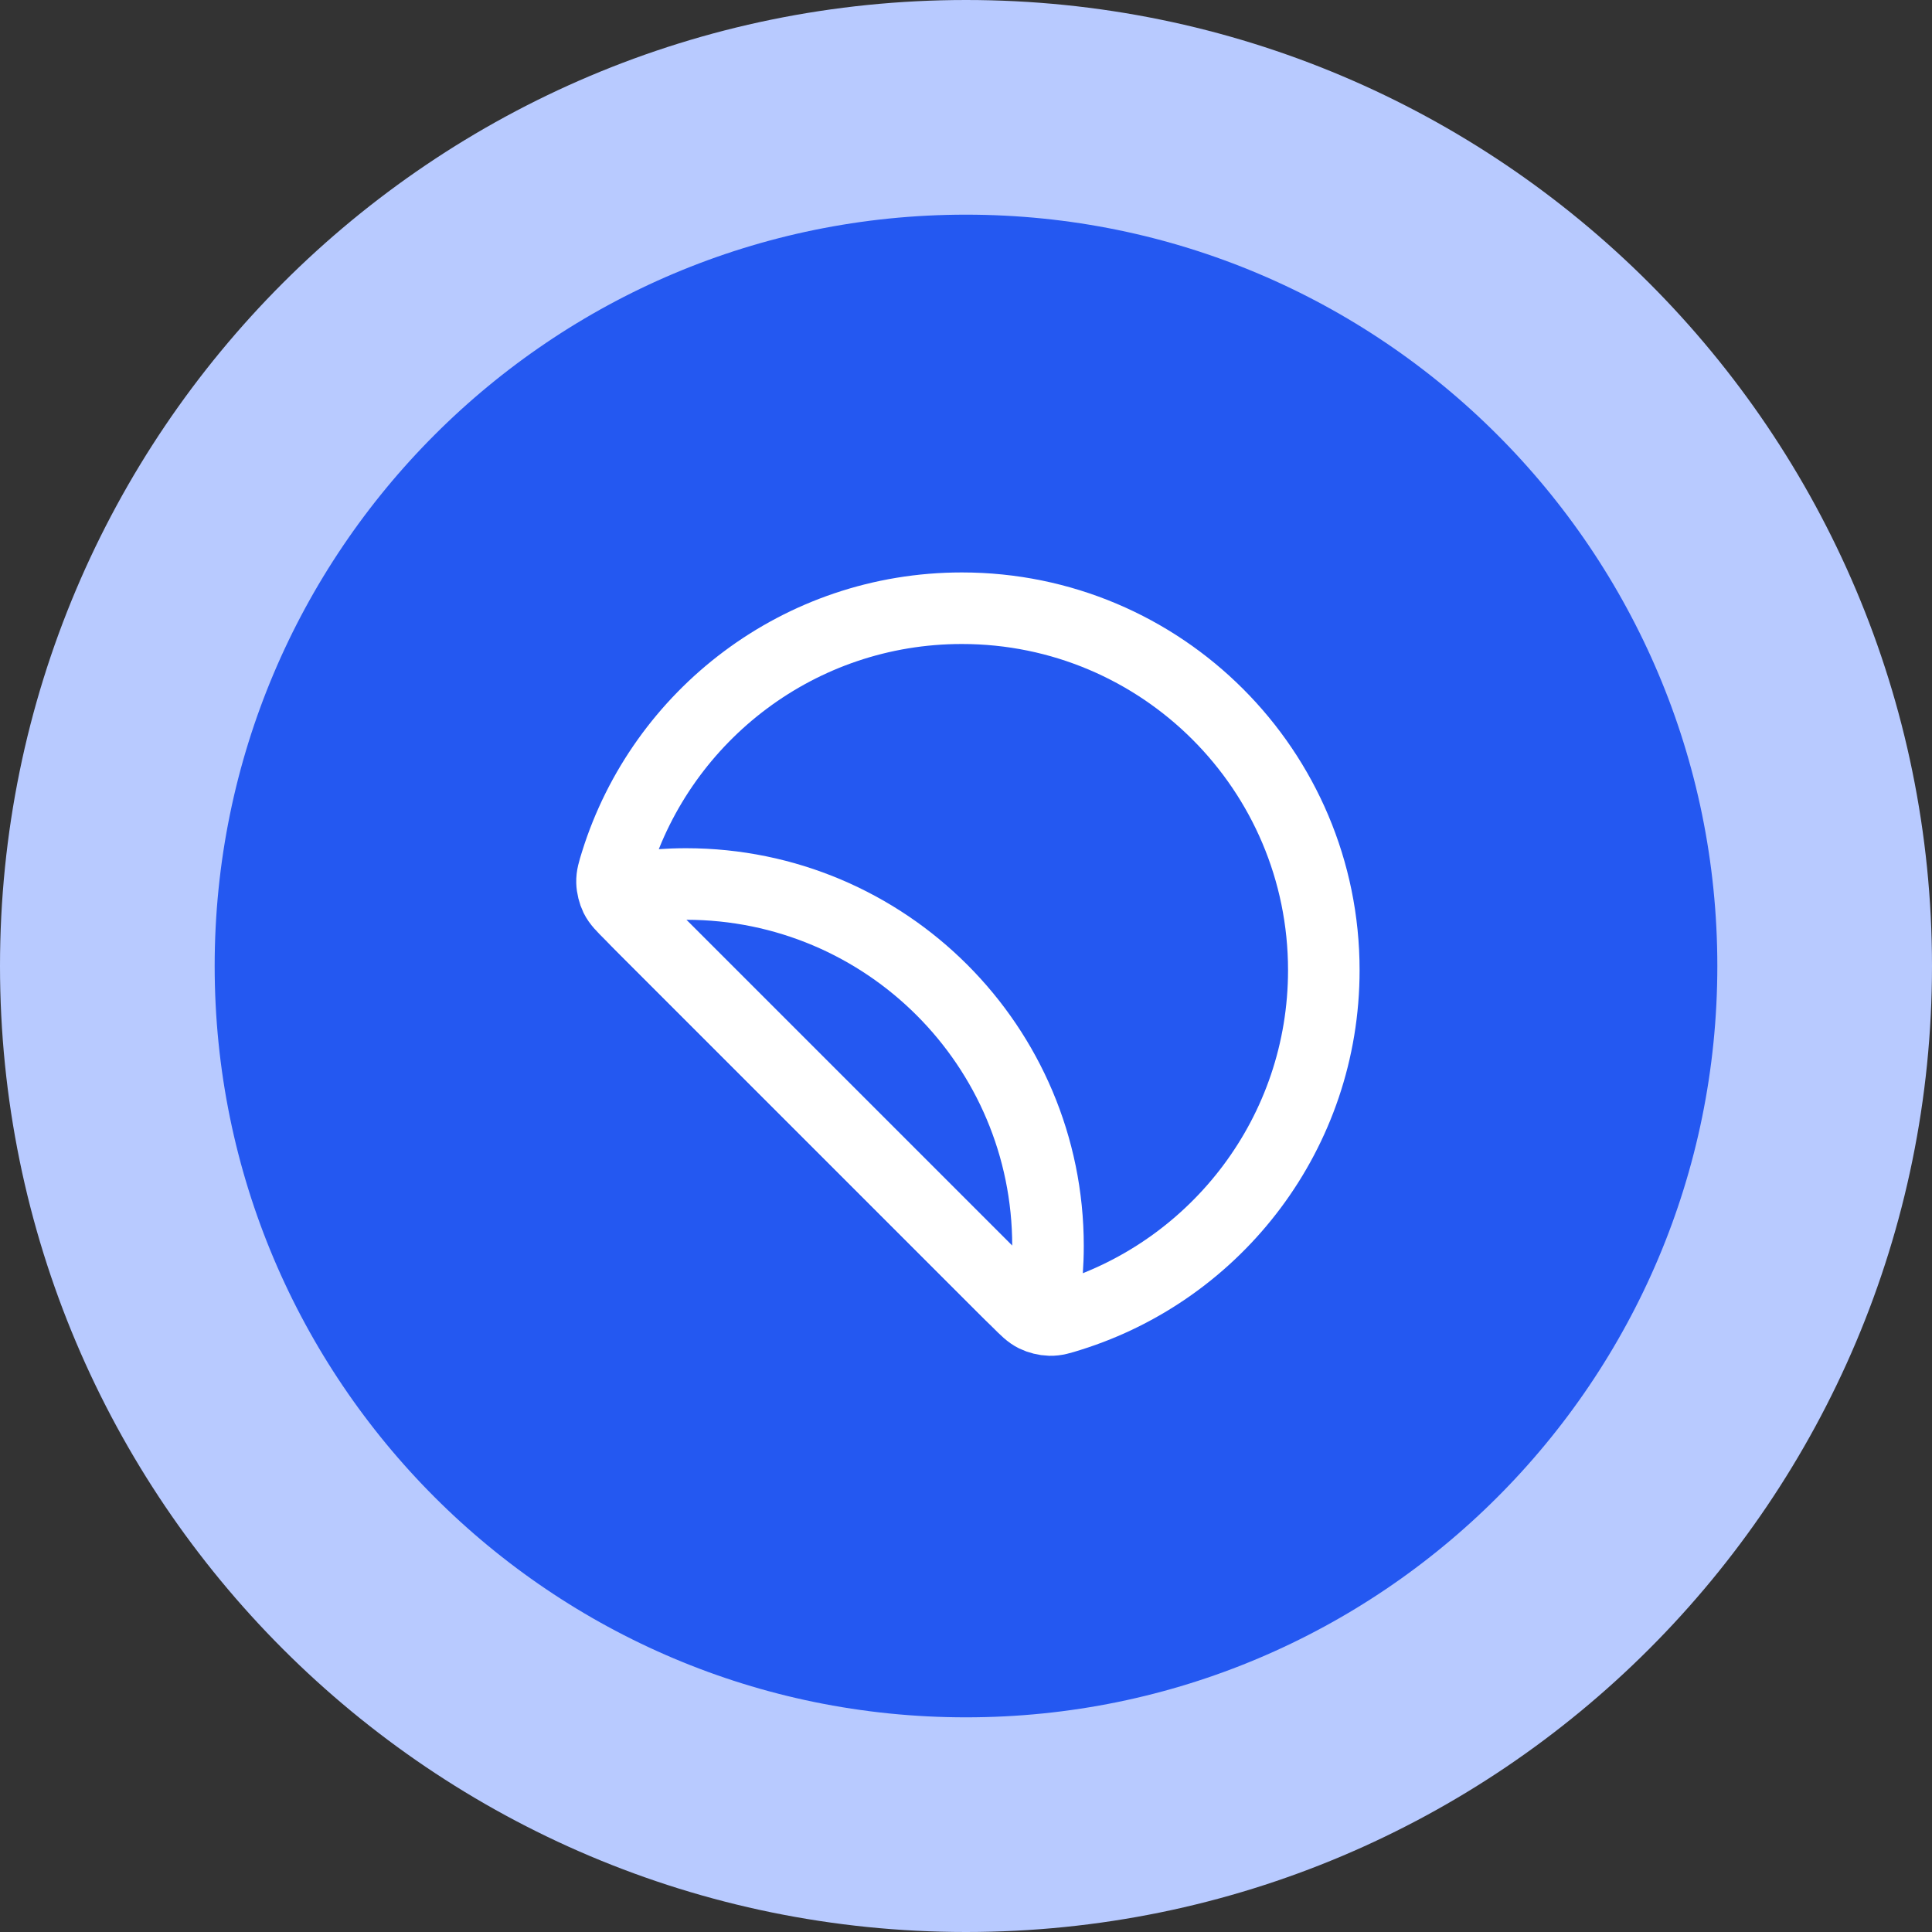
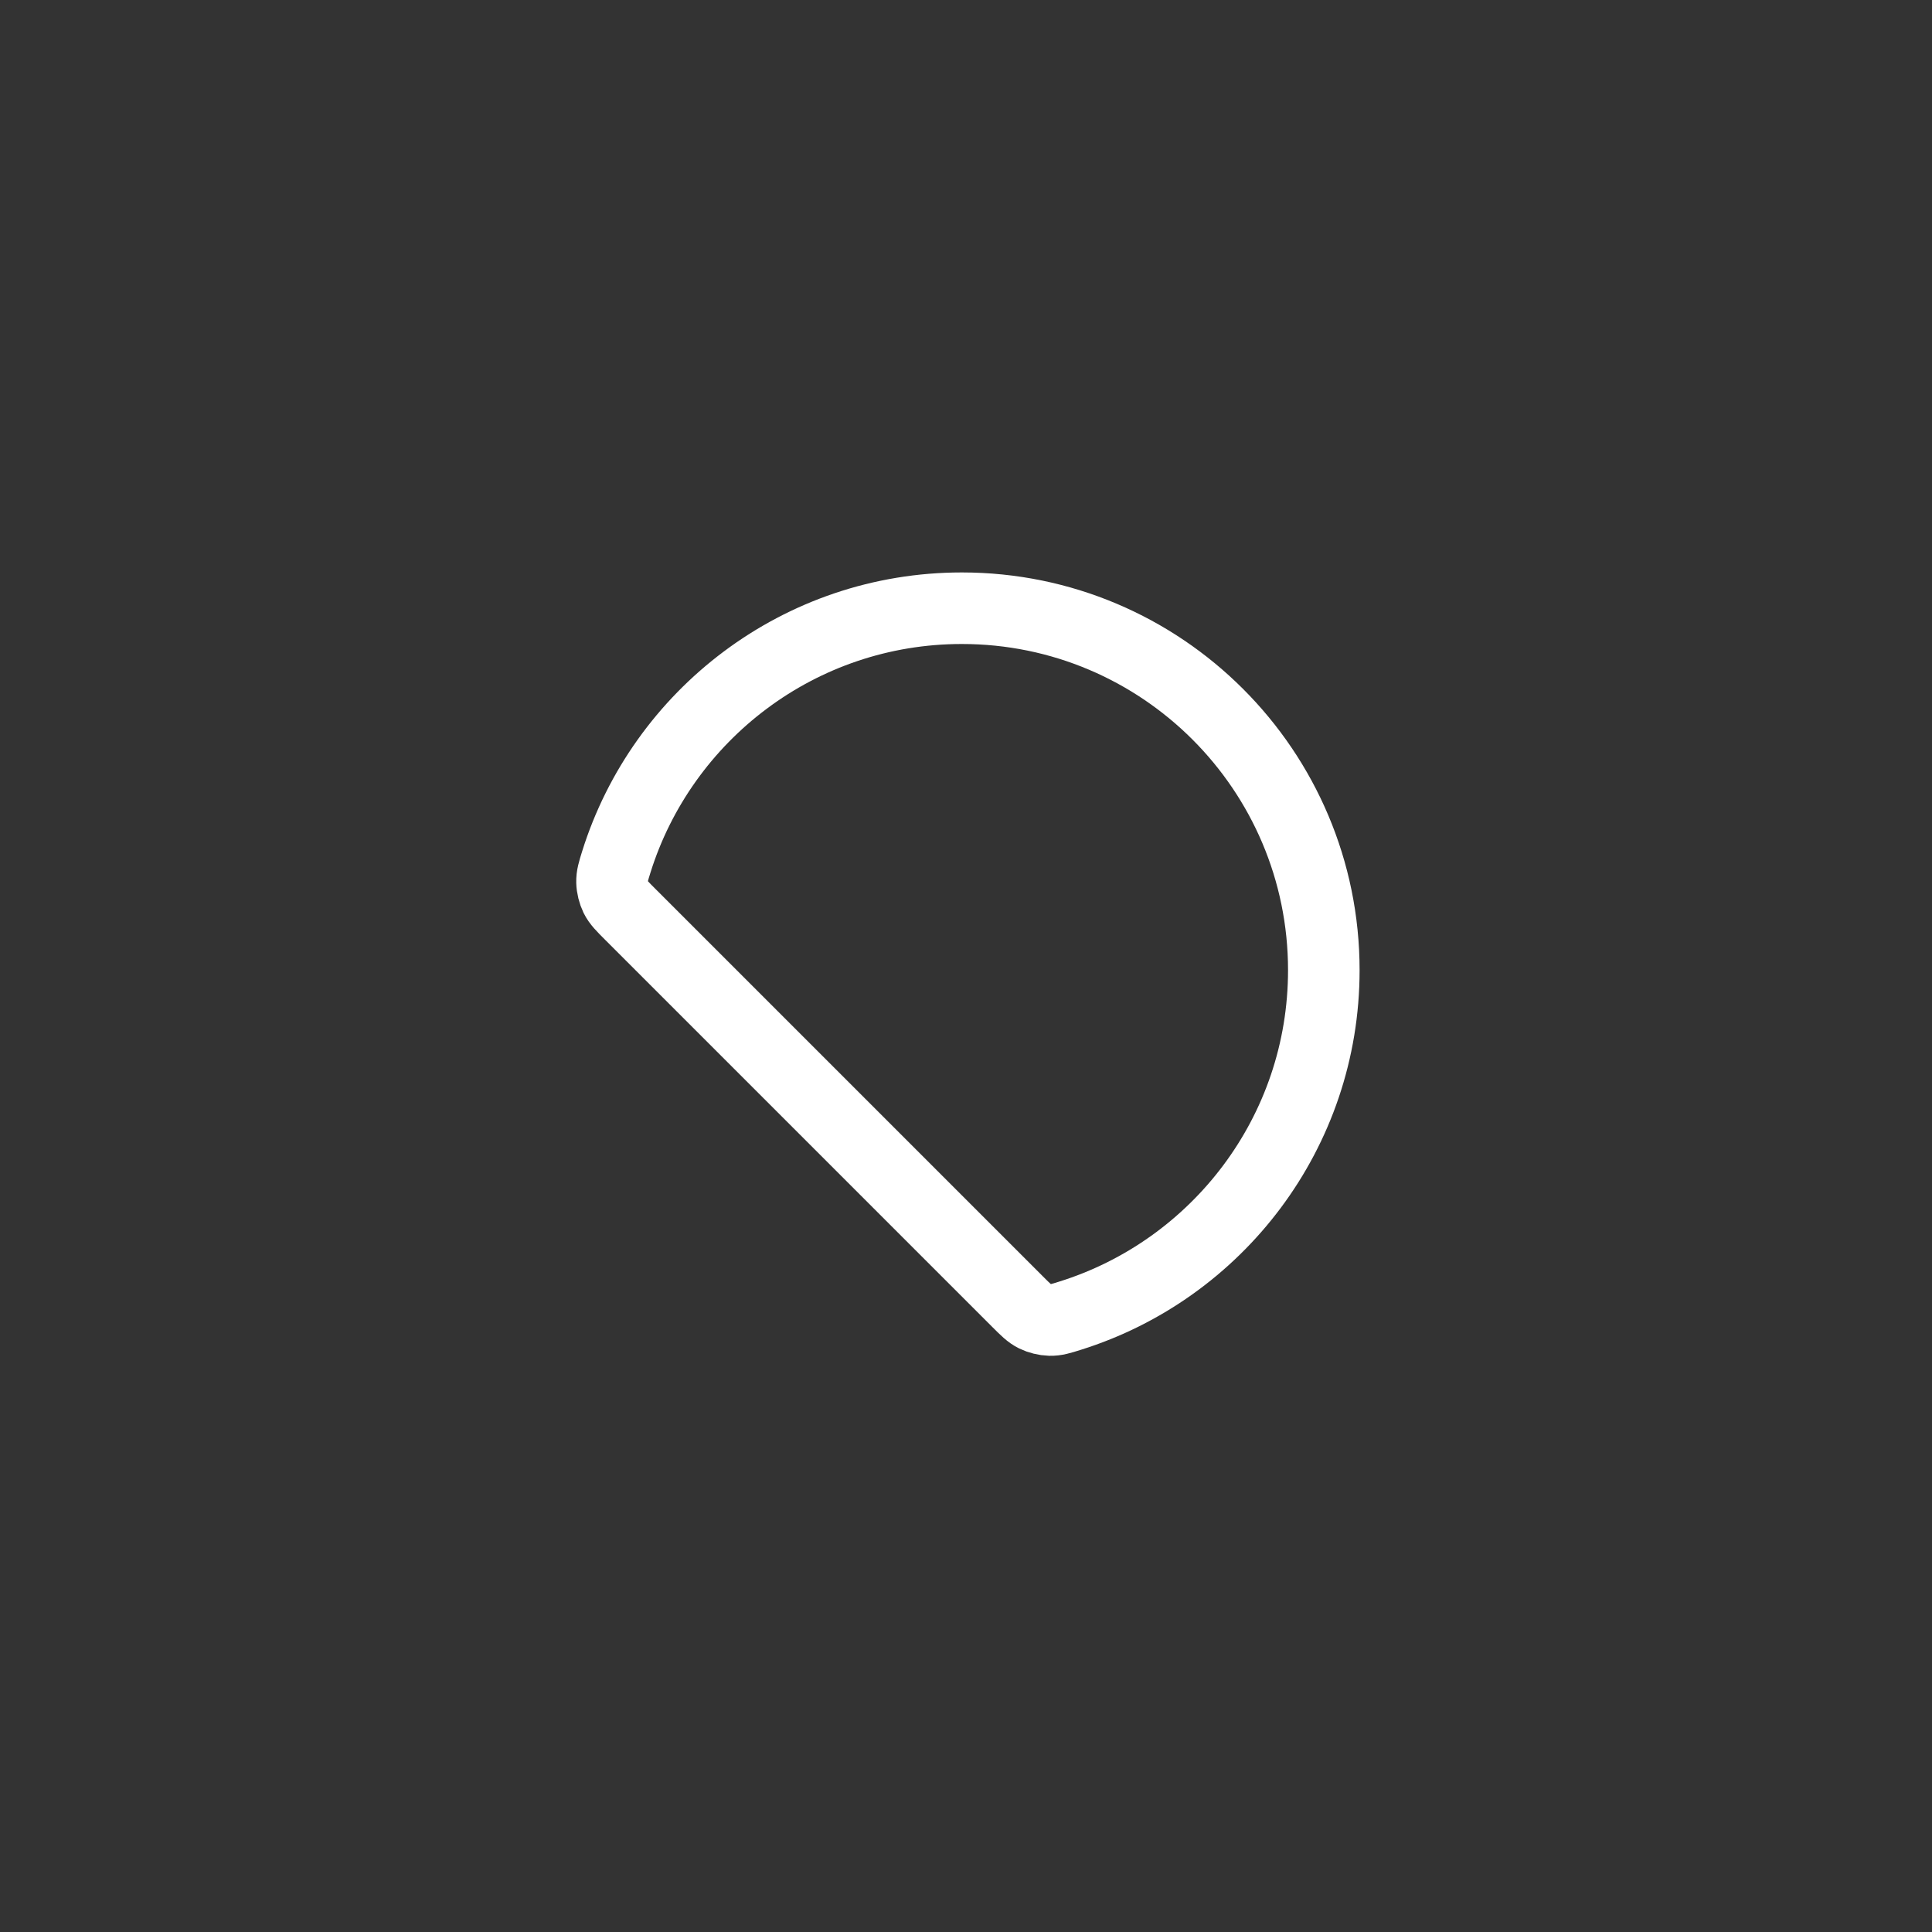
<svg xmlns="http://www.w3.org/2000/svg" width="54" height="54" viewBox="0 0 54 54" fill="none">
  <rect x="0" y="0" width="54" height="54" fill="#333333" stroke="none" />
-   <path d="M3 27C3 13.745 13.745 3 27 3C40.255 3 51 13.745 51 27C51 40.255 40.255 51 27 51C13.745 51 3 40.255 3 27Z" fill="#2458F1" />
-   <path d="M3 27C3 13.745 13.745 3 27 3C40.255 3 51 13.745 51 27C51 40.255 40.255 51 27 51C13.745 51 3 40.255 3 27Z" stroke="#B8CAFF" stroke-width="6" />
  <path d="M37.001 27.117C37.001 21.53 32.471 17 26.884 17C22.349 17 18.51 19.984 17.225 24.095C17.143 24.359 17.102 24.491 17.106 24.655C17.109 24.789 17.15 24.954 17.209 25.075C17.282 25.222 17.395 25.335 17.62 25.56L28.441 36.381C28.666 36.606 28.779 36.719 28.927 36.792C29.047 36.851 29.212 36.892 29.346 36.895C29.511 36.899 29.642 36.858 29.906 36.775C34.017 35.49 37.001 31.652 37.001 27.117Z" stroke="white" stroke-width="2" stroke-linecap="round" stroke-linejoin="round" />
-   <path d="M18.447 24.734C18.687 24.717 18.93 24.708 19.175 24.708C24.762 24.708 29.292 29.238 29.292 34.825C29.292 35.07 29.283 35.313 29.266 35.554C29.236 35.974 29.221 36.184 29.099 36.314C29 36.419 28.83 36.482 28.686 36.468C28.508 36.45 28.347 36.289 28.024 35.966L18.035 25.977C17.712 25.654 17.55 25.492 17.532 25.315C17.518 25.171 17.581 25.001 17.687 24.901C17.817 24.779 18.027 24.764 18.447 24.734Z" stroke="white" stroke-width="2" stroke-linecap="round" stroke-linejoin="round" />
</svg>